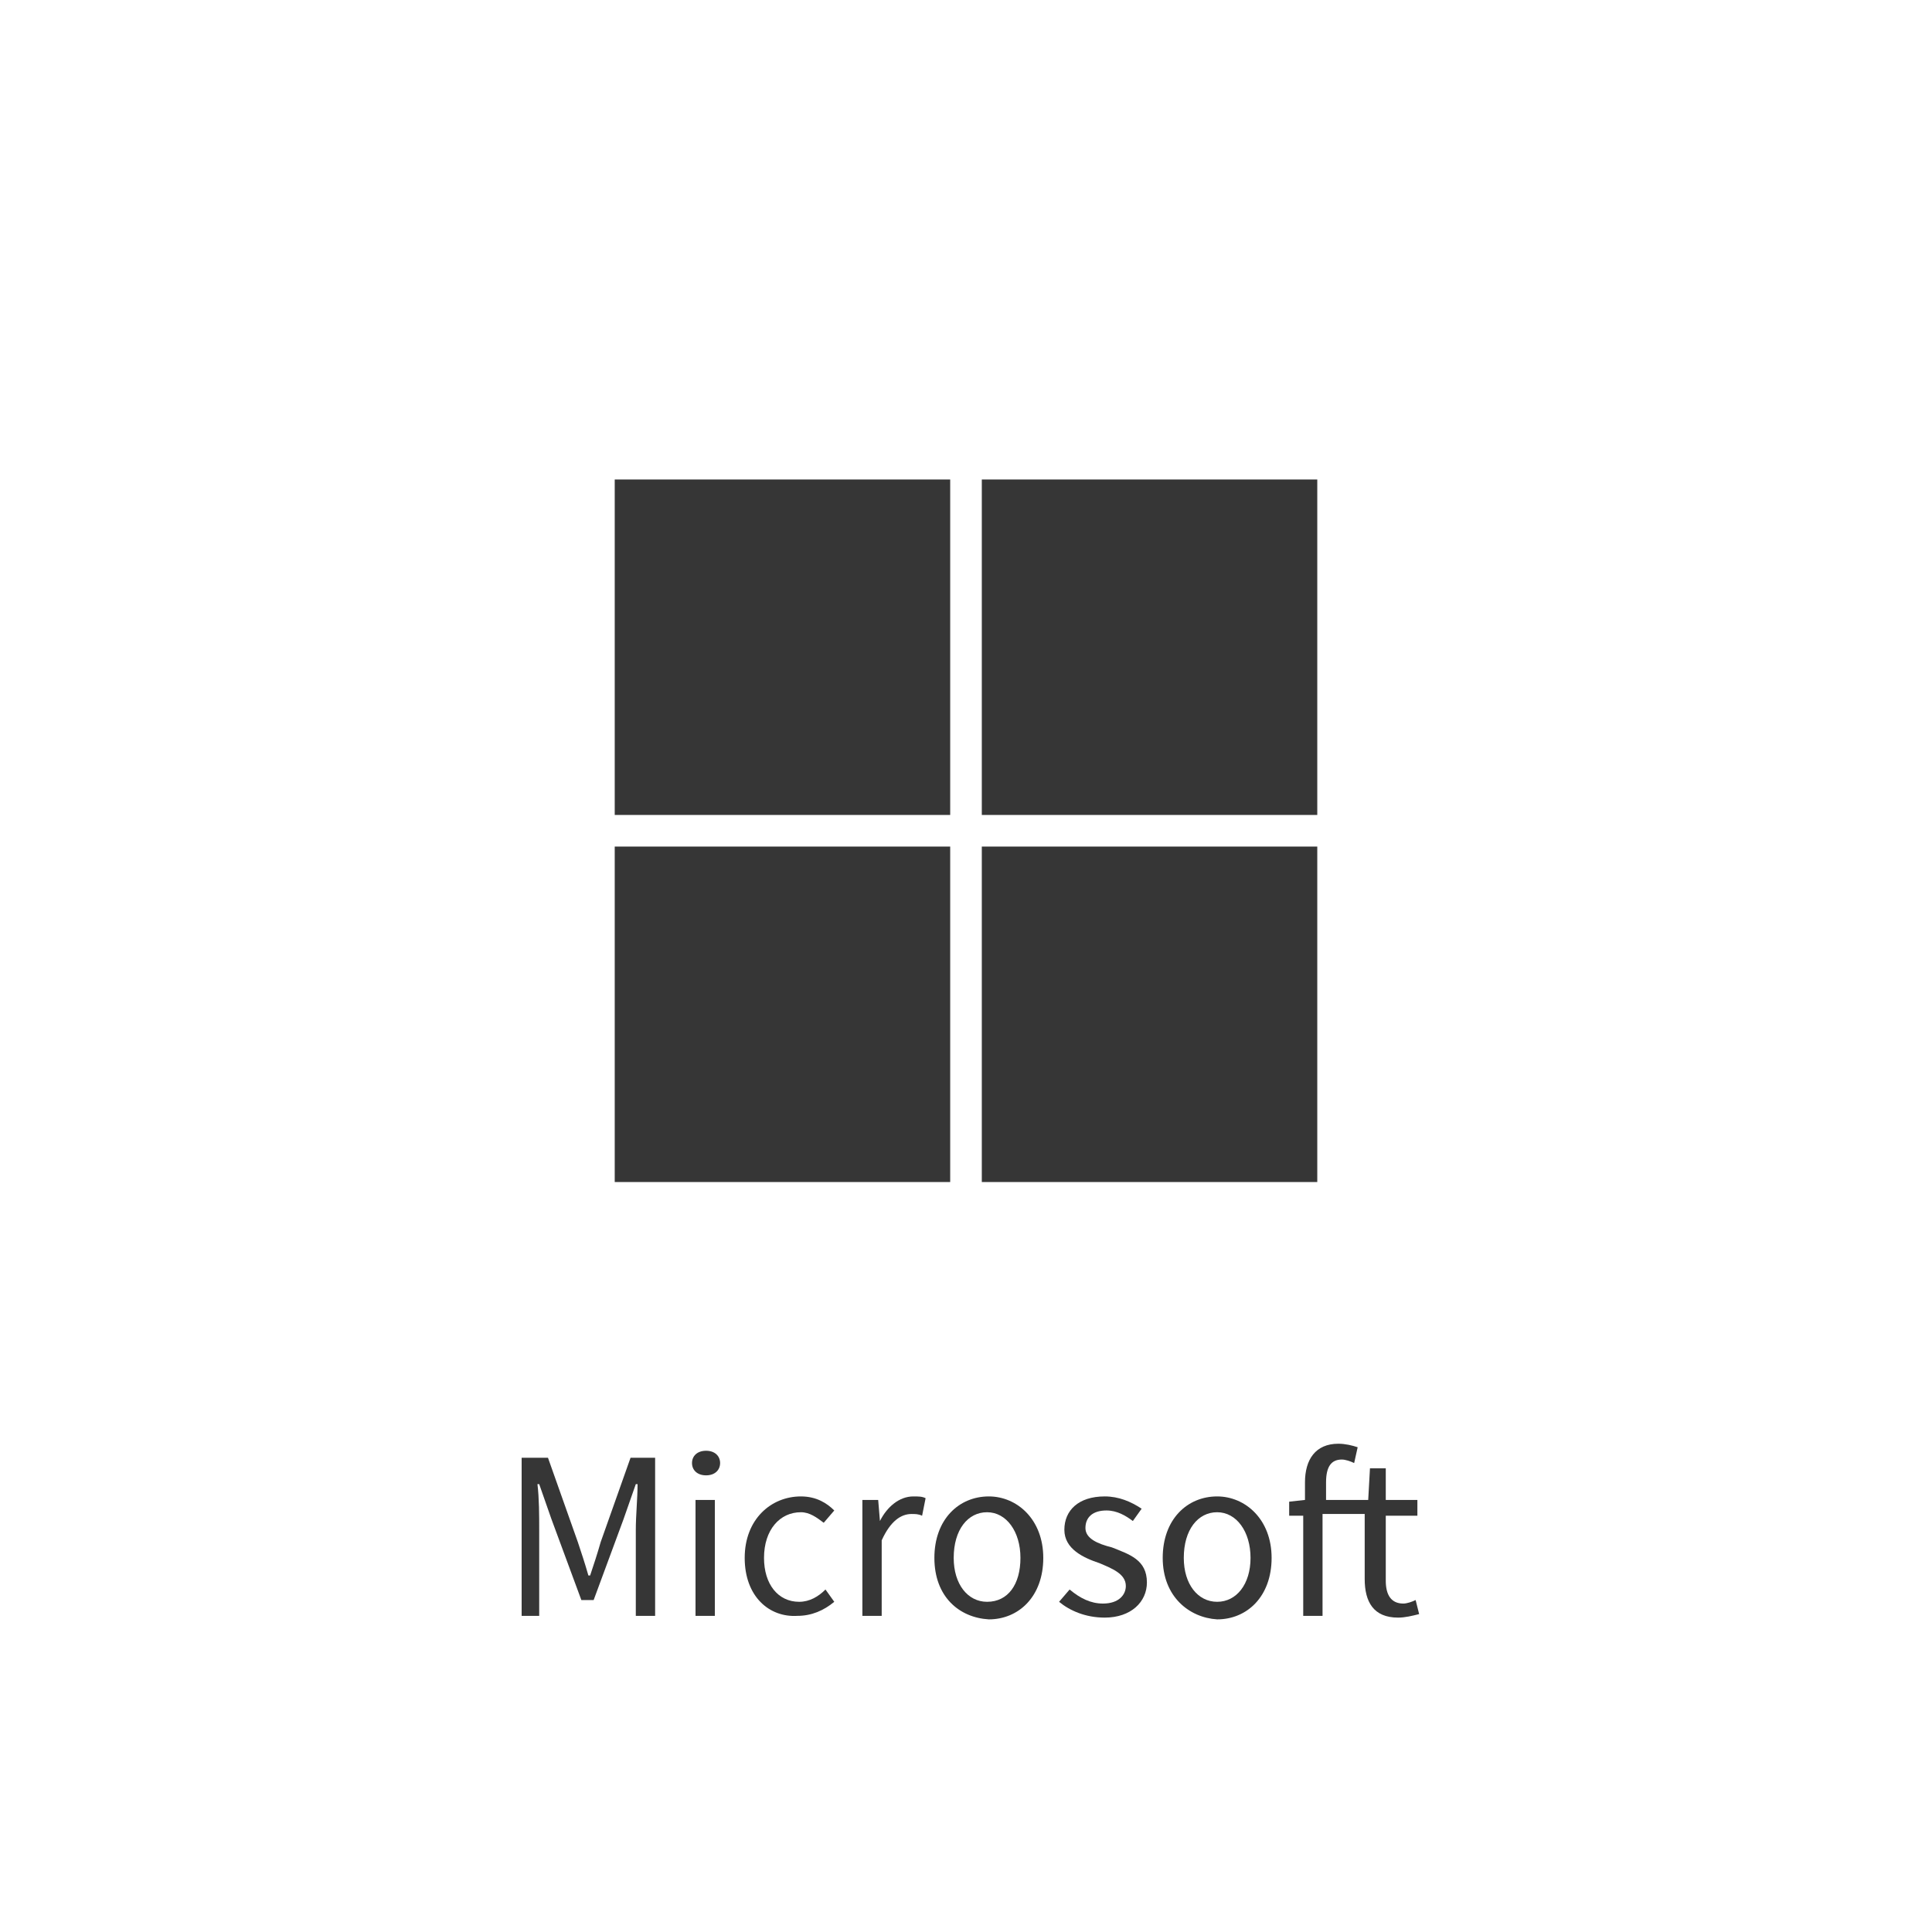
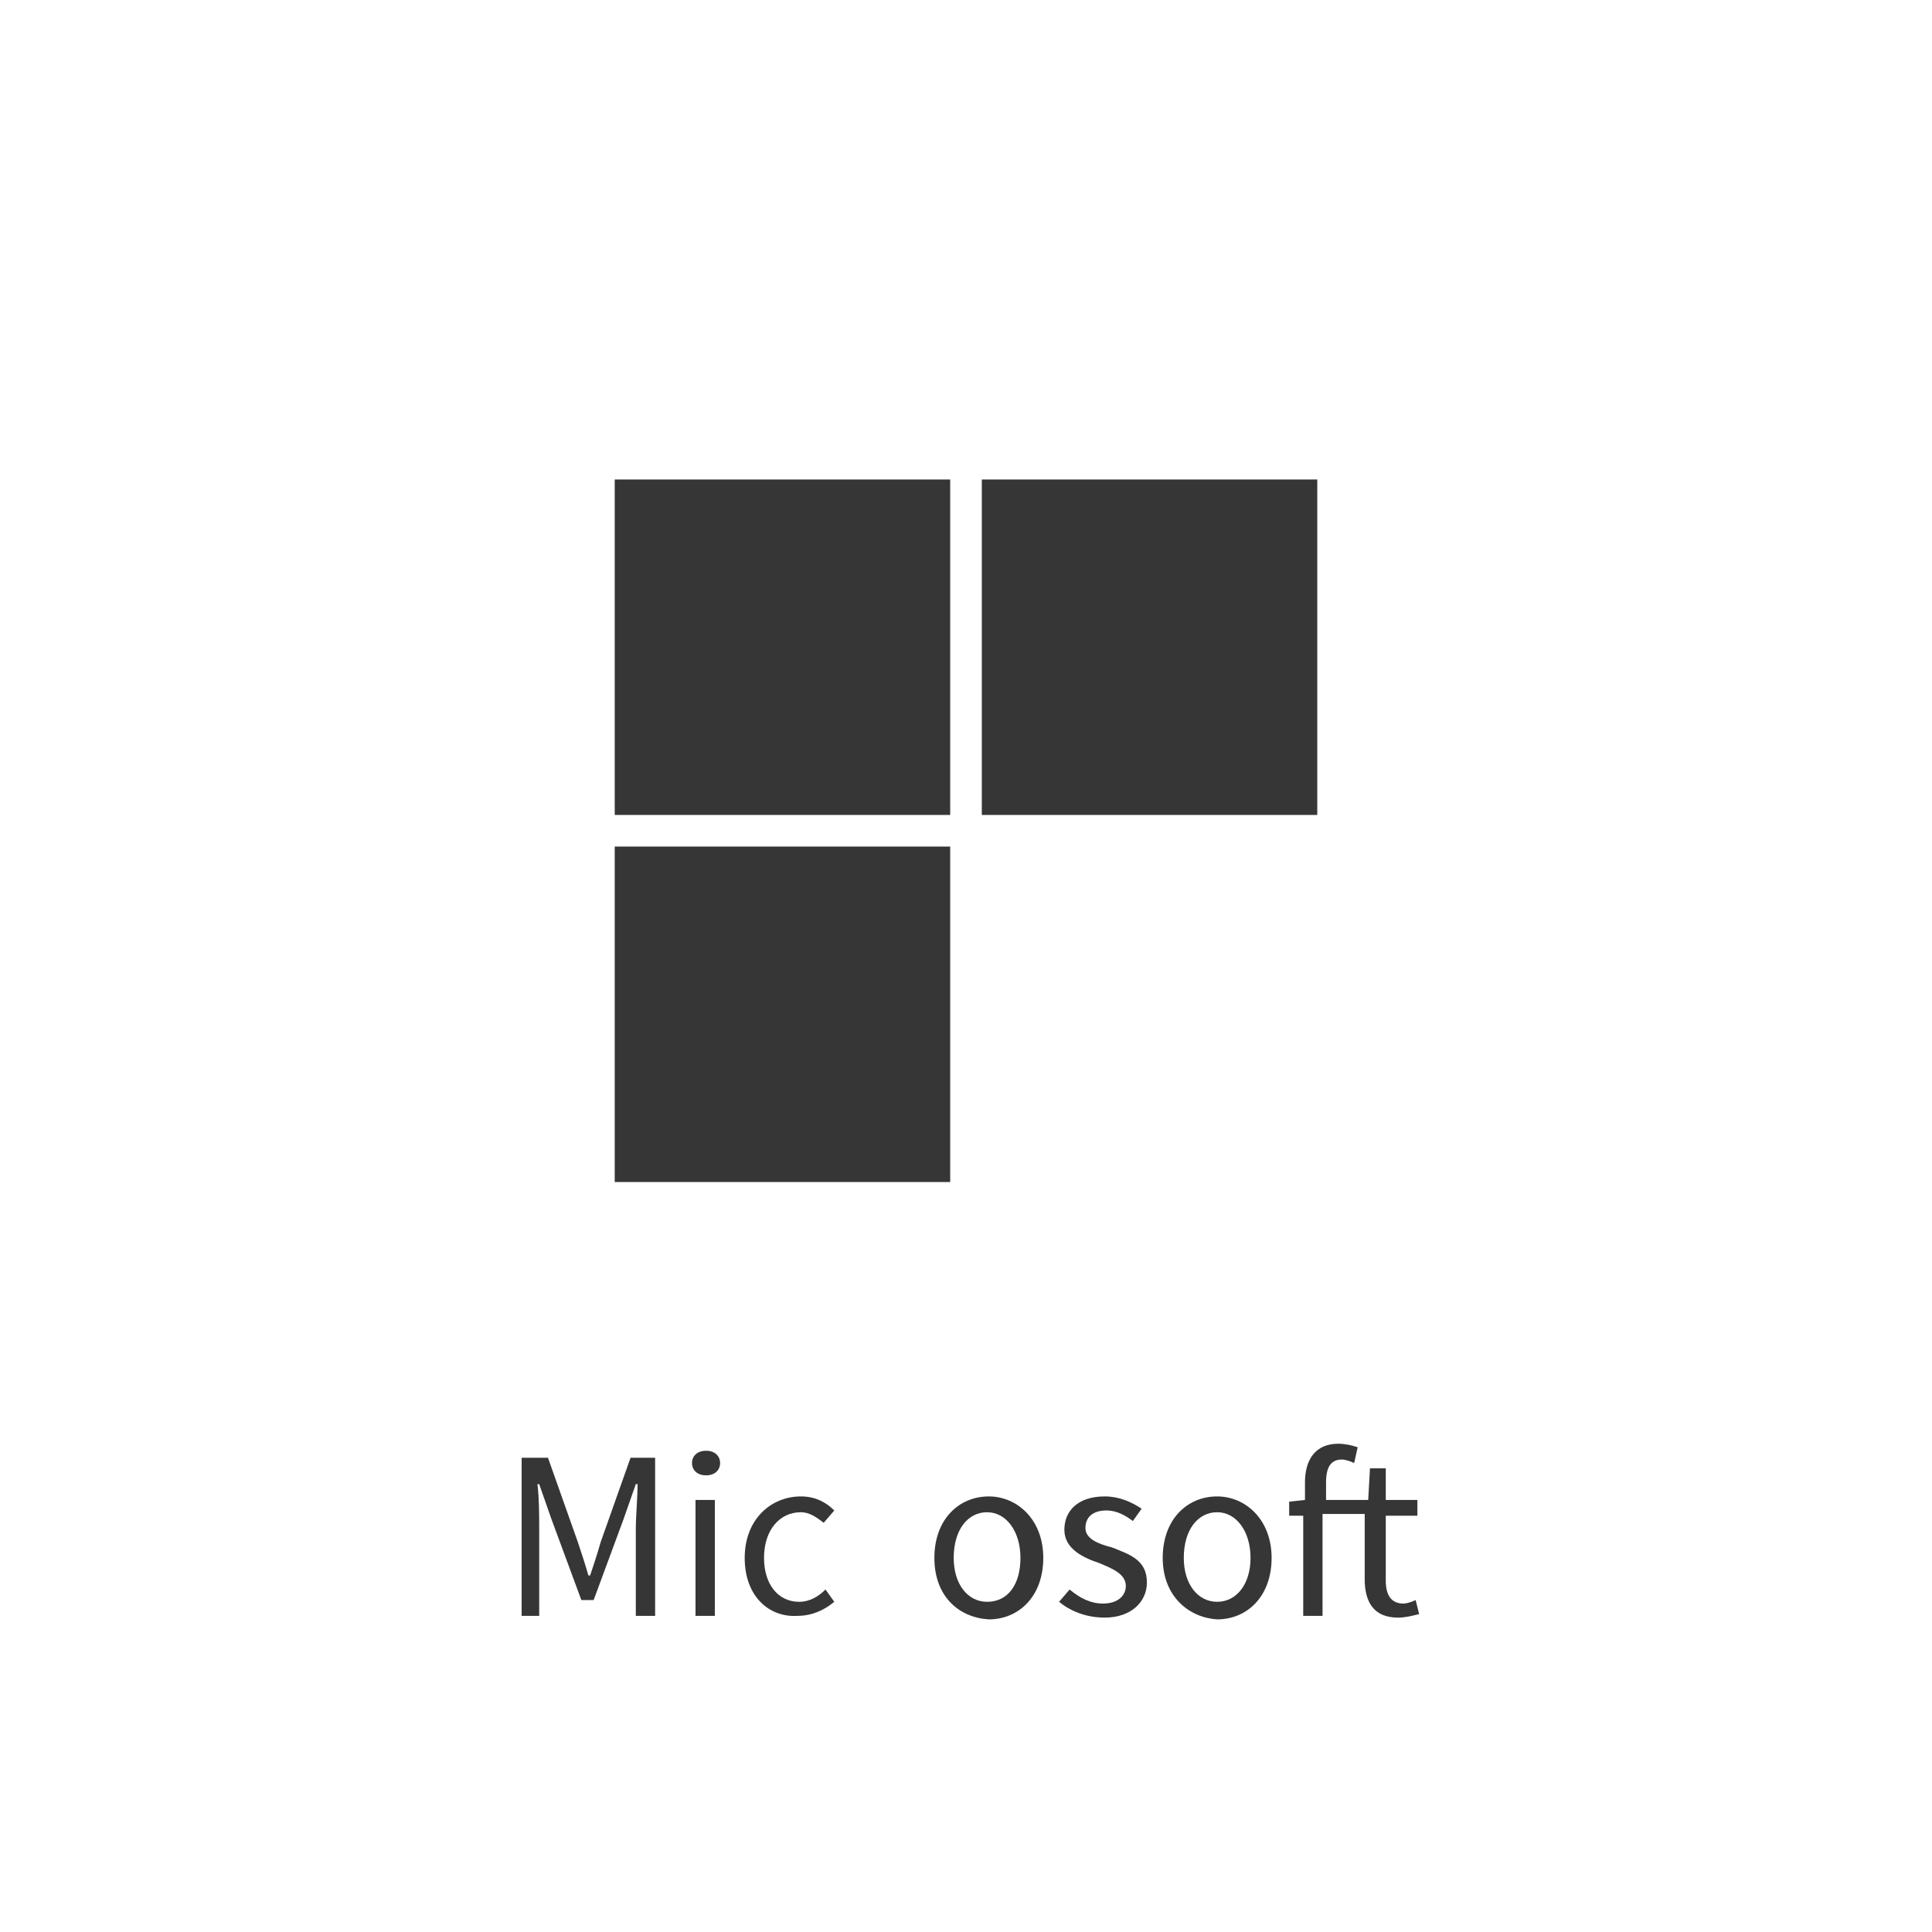
<svg xmlns="http://www.w3.org/2000/svg" version="1.1" id="Laag_1" x="0px" y="0px" viewBox="0 0 110 110" style="enable-background:new 0 0 110 110;" xml:space="preserve">
  <style type="text/css">
	.st0{fill:none;}
	.st1{enable-background:new    ;}
	.st2{fill:#363636;}
</style>
  <rect x="6" y="90" class="st0" width="99.7" height="20.8" />
-   <rect x="14.1" y="87.6" class="st0" width="81.1" height="22.5" />
  <g class="st1">
    <path class="st2" d="M29.8,83h1.4l1.7,4.8c0.2,0.6,0.4,1.2,0.6,1.9h0.1c0.2-0.6,0.4-1.2,0.6-1.9l1.7-4.8h1.4V92h-1.1v-4.9   c0-0.8,0.1-1.8,0.1-2.6h-0.1l-0.7,2l-1.7,4.6h-0.7l-1.7-4.6l-0.7-2h-0.1c0.1,0.8,0.1,1.8,0.1,2.6V92h-1V83z" />
    <path class="st2" d="M39.4,83.3c0-0.4,0.3-0.7,0.8-0.7s0.8,0.3,0.8,0.7c0,0.4-0.3,0.7-0.8,0.7S39.4,83.7,39.4,83.3z M39.6,85.4h1.1   V92h-1.1V85.4z" />
    <path class="st2" d="M42.4,88.7c0-2.2,1.5-3.5,3.2-3.5c0.9,0,1.5,0.4,1.9,0.8l-0.6,0.7c-0.4-0.3-0.8-0.6-1.3-0.6   c-1.2,0-2.1,1-2.1,2.6c0,1.5,0.8,2.5,2,2.5c0.6,0,1.1-0.3,1.5-0.7l0.5,0.7c-0.6,0.5-1.3,0.8-2.1,0.8C43.8,92.1,42.4,90.9,42.4,88.7   z" />
-     <path class="st2" d="M49.1,85.4H50l0.1,1.2h0c0.4-0.8,1.1-1.4,1.9-1.4c0.3,0,0.5,0,0.7,0.1l-0.2,1c-0.2-0.1-0.4-0.1-0.6-0.1   c-0.6,0-1.2,0.4-1.7,1.5V92h-1.1V85.4z" />
    <path class="st2" d="M53.2,88.7c0-2.2,1.4-3.5,3.1-3.5c1.6,0,3.1,1.3,3.1,3.5c0,2.2-1.4,3.5-3.1,3.5C54.6,92.1,53.2,90.9,53.2,88.7   z M58.1,88.7c0-1.5-0.8-2.6-1.9-2.6c-1.1,0-1.9,1-1.9,2.6c0,1.5,0.8,2.5,1.9,2.5C57.4,91.2,58.1,90.2,58.1,88.7z" />
    <path class="st2" d="M60.3,91.2l0.6-0.7c0.6,0.5,1.2,0.8,1.9,0.8c0.9,0,1.3-0.5,1.3-1c0-0.7-0.8-1-1.5-1.3c-0.9-0.3-2-0.8-2-1.9   c0-1.1,0.8-1.9,2.3-1.9c0.8,0,1.5,0.3,2.1,0.7l-0.5,0.7c-0.4-0.3-0.9-0.6-1.5-0.6c-0.8,0-1.2,0.4-1.2,1c0,0.6,0.7,0.9,1.5,1.1   c1,0.4,2,0.7,2,2c0,1.1-0.9,2-2.4,2C61.8,92.1,60.9,91.7,60.3,91.2z" />
    <path class="st2" d="M66.2,88.7c0-2.2,1.4-3.5,3.1-3.5c1.6,0,3.1,1.3,3.1,3.5c0,2.2-1.4,3.5-3.1,3.5C67.7,92.1,66.2,90.9,66.2,88.7   z M71.2,88.7c0-1.5-0.8-2.6-1.9-2.6c-1.1,0-1.9,1-1.9,2.6c0,1.5,0.8,2.5,1.9,2.5C70.4,91.2,71.2,90.2,71.2,88.7z" />
    <path class="st2" d="M74.3,86.3h-0.9v-0.8l0.9-0.1v-1c0-1.3,0.6-2.2,1.9-2.2c0.4,0,0.8,0.1,1.1,0.2l-0.2,0.9   c-0.2-0.1-0.5-0.2-0.7-0.2c-0.6,0-0.9,0.4-0.9,1.3v1h2.4l0.1-1.8h0.9v1.8h1.8v0.9h-1.8v3.7c0,0.8,0.3,1.3,1,1.3   c0.2,0,0.5-0.1,0.7-0.2l0.2,0.8c-0.4,0.1-0.8,0.2-1.2,0.2c-1.4,0-1.9-0.9-1.9-2.2v-3.7h-2.4V92h-1.1V86.3z" />
  </g>
  <rect class="st0" width="110" height="110" />
  <g>
    <rect x="35" y="27.3" class="st2" width="19.1" height="19.1" />
    <rect x="55.9" y="27.3" class="st2" width="19.1" height="19.1" />
-     <rect x="55.9" y="48.2" class="st2" width="19.1" height="19.1" />
    <rect x="35" y="48.2" class="st2" width="19.1" height="19.1" />
  </g>
</svg>